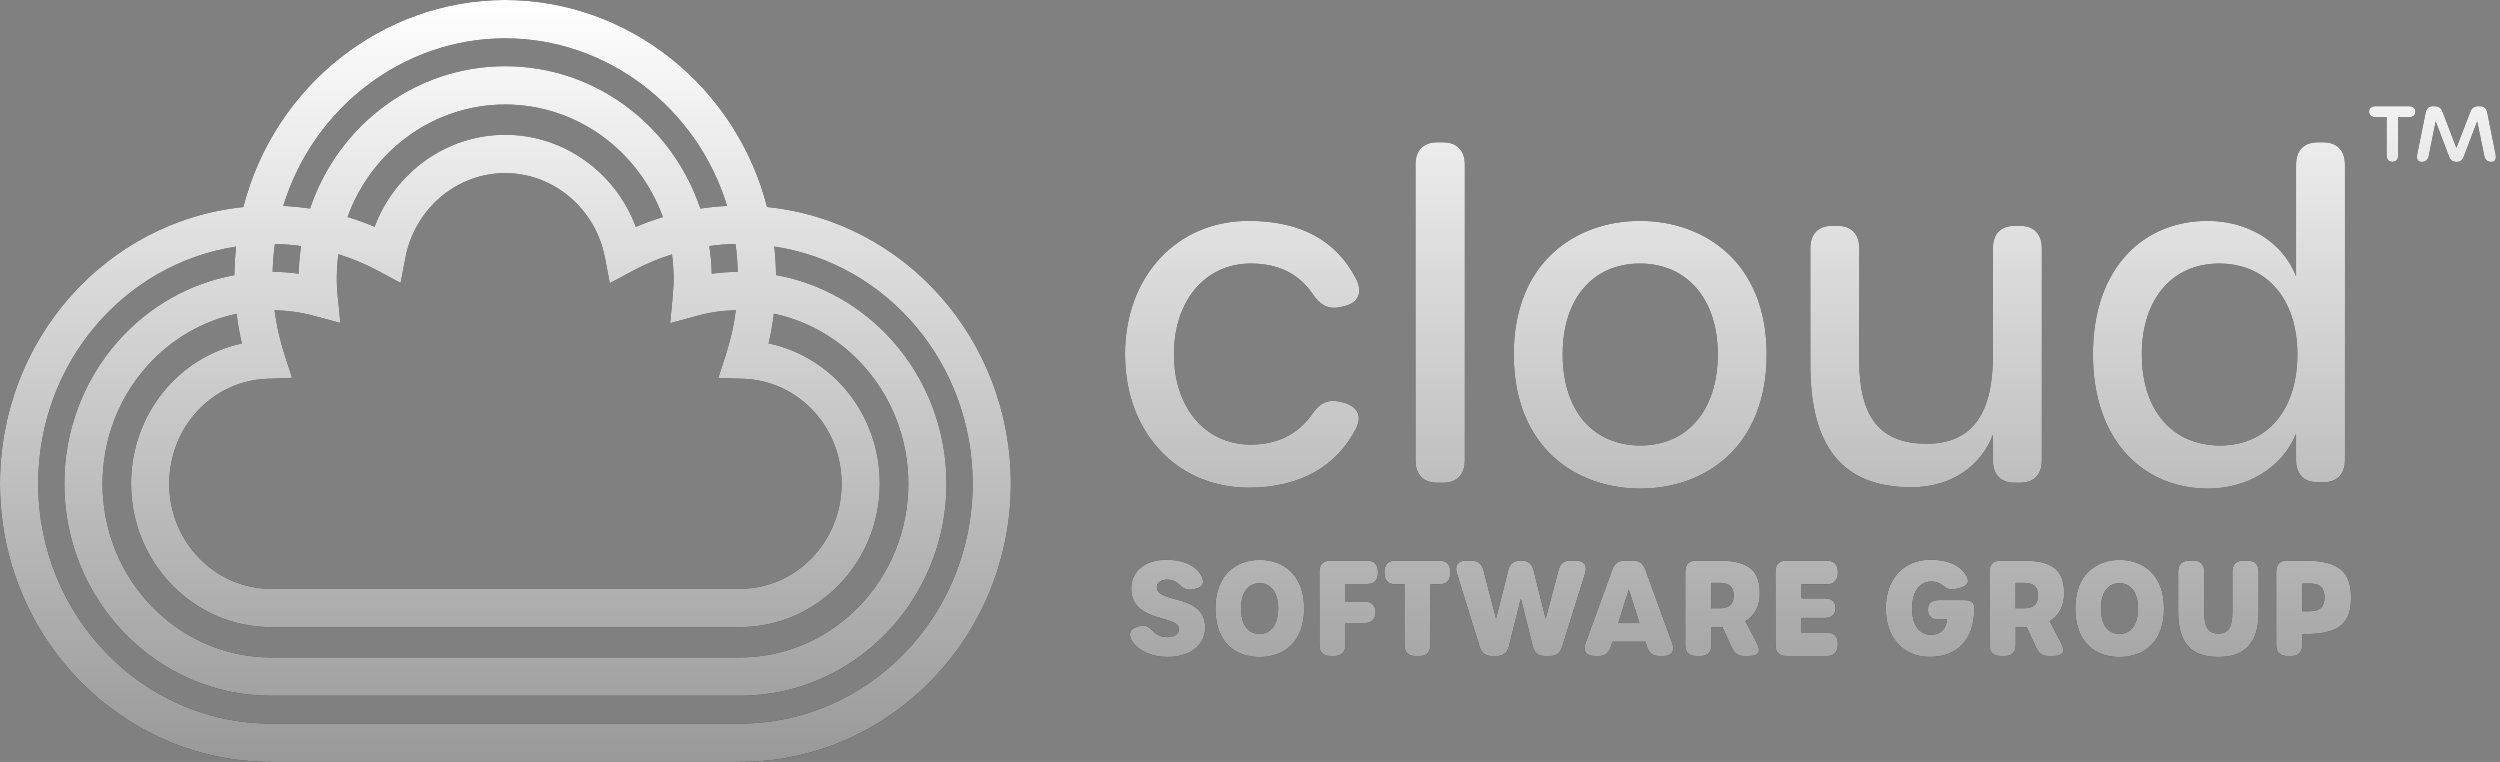
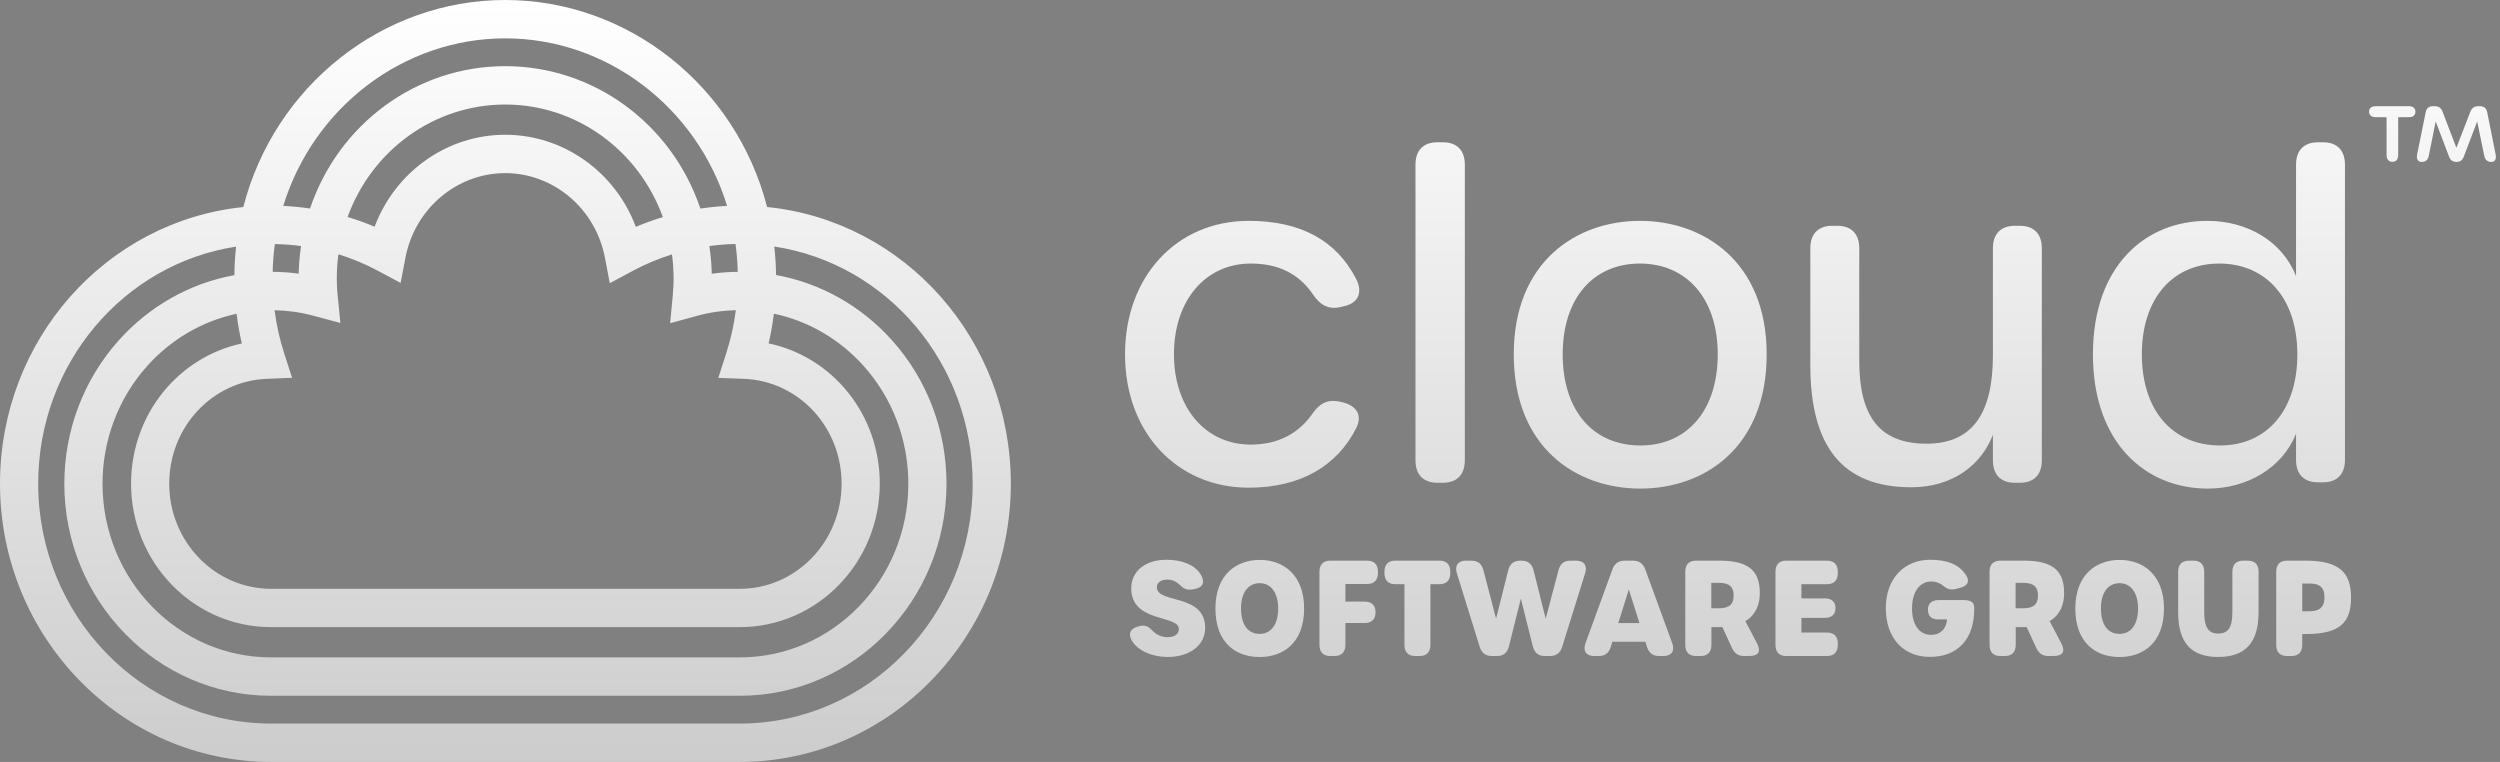
<svg xmlns="http://www.w3.org/2000/svg" fill="none" viewBox="0 0 105 32" height="32" width="105">
  <rect x="0" y="0" width="105" height="32" fill="#808080" stroke="none" />
-   <path fill="black" d="M21.218 0C26.383 0 30.914 3.621 32.218 8.694C38.004 9.28 42.455 14.27 42.455 20.317C42.455 26.759 37.351 32 31.077 32H11.378C5.104 32 7.45154e-05 26.76 0 20.317C0 14.281 4.442 9.293 10.219 8.696C11.521 3.623 16.053 0 21.218 0ZM32.52 10.355C32.565 10.752 32.589 11.152 32.594 11.551C34.461 11.889 36.172 12.847 37.47 14.298C38.943 15.944 39.753 18.082 39.753 20.317C39.753 25.227 35.861 29.222 31.077 29.222H11.378C6.594 29.221 2.702 25.228 2.702 20.317C2.702 18.085 3.51 15.95 4.979 14.305C6.273 12.855 7.979 11.897 9.844 11.555C9.848 11.155 9.872 10.755 9.916 10.358C5.182 11.085 1.604 15.278 1.604 20.317C1.604 25.871 5.988 30.389 11.378 30.389H31.077C36.466 30.389 40.852 25.871 40.852 20.317C40.852 15.268 37.265 11.073 32.52 10.355ZM32.503 13.175C32.45 13.595 32.379 14.011 32.282 14.422C34.968 14.988 36.951 17.407 36.951 20.317C36.951 23.638 34.316 26.339 31.077 26.339H11.379C8.14 26.339 5.505 23.638 5.505 20.317C5.505 17.417 7.482 15 10.157 14.426C10.061 14.016 9.989 13.599 9.937 13.179C8.497 13.486 7.183 14.25 6.174 15.381C4.97 16.73 4.306 18.483 4.306 20.317C4.306 24.339 7.479 27.61 11.379 27.61H31.077C34.978 27.61 38.15 24.339 38.15 20.317C38.15 18.48 37.485 16.724 36.277 15.375C35.264 14.243 33.946 13.479 32.503 13.175ZM52.915 23.516C53.884 23.516 54.773 24.128 54.773 25.556C54.772 27.011 53.889 27.595 52.903 27.595C51.918 27.595 51.048 27.011 51.048 25.556C51.048 24.128 51.93 23.516 52.915 23.516ZM89.029 23.516C89.999 23.516 90.887 24.128 90.887 25.556C90.887 27.011 90.004 27.595 89.019 27.595C88.034 27.595 87.164 27.011 87.164 25.556C87.164 24.128 88.045 23.516 89.029 23.516ZM48.987 23.51C49.638 23.51 50.175 23.72 50.422 24.115C50.62 24.433 50.535 24.663 50.208 24.731L50.121 24.75C49.783 24.82 49.671 24.666 49.503 24.523C49.374 24.406 49.205 24.342 49.03 24.343C48.76 24.343 48.587 24.469 48.587 24.666C48.587 25.364 50.617 24.916 50.617 26.366C50.617 27.112 49.957 27.593 49.042 27.593C48.402 27.593 47.8 27.339 47.541 26.912C47.372 26.634 47.469 26.407 47.761 26.325L47.848 26.301C48.09 26.233 48.239 26.315 48.388 26.473C48.565 26.66 48.781 26.761 49.033 26.761C49.329 26.761 49.513 26.631 49.513 26.42C49.513 25.813 47.512 26.17 47.512 24.71C47.512 23.983 48.114 23.51 48.987 23.51ZM92.123 23.547C92.417 23.547 92.577 23.71 92.577 24.013V25.7C92.577 26.342 92.745 26.608 93.166 26.608C93.591 26.608 93.76 26.342 93.76 25.705V24.013C93.76 23.71 93.92 23.547 94.214 23.547H94.406C94.7 23.547 94.86 23.71 94.86 24.013V25.713C94.86 26.994 94.3 27.593 93.166 27.593C92.032 27.593 91.483 27.003 91.483 25.705V24.013C91.483 23.71 91.644 23.547 91.938 23.547H92.123ZM81.072 23.51C81.761 23.51 82.268 23.694 82.564 24.142C82.747 24.42 82.646 24.605 82.323 24.689L82.156 24.733C81.911 24.797 81.76 24.725 81.612 24.601C81.473 24.483 81.296 24.419 81.113 24.424C80.621 24.424 80.305 24.868 80.305 25.552C80.305 26.24 80.612 26.664 81.106 26.664C81.482 26.664 81.739 26.435 81.778 26.014H81.386C81.122 26.014 80.973 25.868 80.973 25.607V25.602C80.973 25.346 81.134 25.203 81.426 25.203H82.455C82.742 25.203 82.916 25.273 82.916 25.514V25.599C82.916 26.848 82.215 27.59 81.057 27.59C79.93 27.59 79.204 26.79 79.204 25.539C79.204 24.316 79.962 23.51 81.072 23.51ZM57.42 23.547C57.714 23.547 57.873 23.71 57.873 24.013V24.061C57.873 24.364 57.714 24.528 57.42 24.528H56.507V25.268H57.319C57.613 25.268 57.773 25.428 57.773 25.712V25.717C57.773 26.006 57.613 26.167 57.319 26.167H56.507V27.086C56.507 27.389 56.346 27.553 56.053 27.553H55.871C55.577 27.553 55.417 27.389 55.417 27.086V24.014C55.417 23.711 55.577 23.547 55.871 23.547H57.42ZM60.458 23.547C60.752 23.547 60.912 23.71 60.912 24.013V24.07C60.912 24.373 60.752 24.537 60.458 24.537H60.077V27.086C60.077 27.389 59.917 27.553 59.623 27.553H59.441C59.147 27.553 58.987 27.389 58.987 27.086V24.537H58.601C58.306 24.537 58.147 24.373 58.147 24.07V24.013C58.147 23.71 58.307 23.547 58.601 23.547H60.458ZM61.799 23.548C62.069 23.548 62.234 23.681 62.304 23.948L62.835 25.984L63.346 23.95C63.413 23.682 63.579 23.548 63.85 23.548H63.907C64.177 23.548 64.343 23.687 64.41 23.954L64.919 25.984L65.458 23.948C65.529 23.681 65.69 23.548 65.96 23.548H66.197C66.524 23.548 66.678 23.751 66.576 24.076L65.611 27.167C65.53 27.427 65.358 27.553 65.095 27.553H64.884C64.613 27.553 64.447 27.418 64.379 27.148L63.876 25.143L63.375 27.148C63.306 27.42 63.142 27.553 62.872 27.553H62.663C62.4 27.553 62.228 27.426 62.148 27.169L61.188 24.075C61.088 23.755 61.24 23.548 61.566 23.548H61.799ZM68.582 23.547C68.843 23.547 69.009 23.667 69.103 23.921L70.235 27.017C70.352 27.337 70.204 27.553 69.874 27.553H69.681C69.416 27.553 69.253 27.427 69.172 27.164L69.107 26.953H67.719L67.655 27.163C67.575 27.428 67.411 27.553 67.145 27.553H66.952C66.621 27.553 66.473 27.336 66.59 27.017L67.719 23.921C67.811 23.667 67.979 23.547 68.24 23.547H68.582ZM72.227 23.547C73.545 23.547 73.912 24.058 73.912 24.919C73.912 25.407 73.732 25.833 73.305 26.088L73.785 27.001C73.973 27.357 73.875 27.553 73.458 27.553H73.255C72.996 27.553 72.843 27.437 72.732 27.192L72.339 26.337C72.295 26.339 72.251 26.339 72.205 26.339H71.879V27.087C71.879 27.389 71.72 27.553 71.426 27.553H71.234C70.941 27.553 70.781 27.389 70.781 27.087V24.013C70.781 23.71 70.941 23.547 71.234 23.547H72.227ZM76.733 23.547C77.028 23.547 77.188 23.71 77.188 24.013V24.07C77.188 24.373 77.027 24.537 76.733 24.537H75.659V25.132H76.638C76.931 25.132 77.091 25.277 77.091 25.537V25.543C77.091 25.808 76.931 25.951 76.637 25.951H75.659V26.566H76.733C77.028 26.566 77.188 26.73 77.188 27.032V27.086C77.188 27.389 77.027 27.553 76.733 27.553H75.023C74.729 27.553 74.57 27.389 74.57 27.086V24.014C74.57 23.711 74.729 23.547 75.023 23.547H76.733ZM85.008 23.547C86.326 23.547 86.693 24.058 86.693 24.919C86.693 25.407 86.513 25.833 86.085 26.088L86.566 27.001C86.754 27.357 86.656 27.553 86.239 27.553H86.036C85.777 27.553 85.624 27.437 85.514 27.192L85.12 26.337C85.076 26.339 85.032 26.339 84.985 26.339H84.661V27.087C84.661 27.389 84.501 27.553 84.207 27.553H84.016C83.722 27.553 83.561 27.389 83.561 27.087V24.013C83.561 23.71 83.722 23.547 84.016 23.547H85.008ZM96.825 23.547C98.274 23.547 98.744 24.058 98.744 25.102C98.744 26.147 98.275 26.631 96.838 26.631H96.694V27.086C96.694 27.388 96.534 27.553 96.24 27.553H96.054C95.76 27.553 95.601 27.389 95.601 27.086V24.014C95.601 23.711 95.76 23.547 96.054 23.547H96.825ZM52.907 24.493C52.434 24.493 52.123 24.873 52.123 25.552C52.123 26.259 52.429 26.623 52.903 26.623C53.365 26.623 53.682 26.259 53.683 25.552C53.683 24.874 53.364 24.493 52.907 24.493ZM89.022 24.493C88.55 24.493 88.239 24.873 88.239 25.552C88.239 26.259 88.544 26.623 89.019 26.623C89.48 26.623 89.798 26.259 89.798 25.552C89.798 24.874 89.479 24.493 89.022 24.493ZM67.967 26.169H68.858L68.411 24.76L67.967 26.169ZM96.694 25.672H97.017C97.47 25.672 97.629 25.45 97.629 25.084C97.629 24.723 97.47 24.508 97.017 24.508H96.694V25.672ZM71.874 25.548H72.199C72.653 25.548 72.814 25.36 72.814 25.011C72.814 24.669 72.653 24.48 72.199 24.48H71.874V25.548ZM84.655 25.548H84.981C85.433 25.548 85.595 25.36 85.595 25.011C85.595 24.669 85.433 24.48 84.981 24.48H84.655V25.548ZM21.218 7.271C19.188 7.272 17.427 8.761 17.031 10.812L16.825 11.882L15.867 11.37C15.339 11.088 14.786 10.857 14.215 10.679C14.136 11.251 14.124 11.83 14.181 12.404L14.296 13.565L13.174 13.263C12.64 13.119 12.088 13.042 11.532 13.03C11.612 13.65 11.749 14.262 11.94 14.856L12.269 15.868L11.21 15.91C8.91 16.002 7.108 17.938 7.108 20.317C7.108 22.75 9.024 24.729 11.379 24.729H31.076C33.431 24.729 35.347 22.75 35.347 20.317C35.347 17.93 33.539 15.993 31.23 15.91L30.168 15.872L30.496 14.856C30.688 14.261 30.825 13.649 30.905 13.028C30.344 13.042 29.796 13.121 29.267 13.268L28.146 13.575L28.256 12.415C28.311 11.839 28.3 11.258 28.223 10.685C27.652 10.863 27.099 11.095 26.572 11.378L25.611 11.894L25.406 10.819C25.013 8.764 23.251 7.271 21.218 7.271ZM68.88 9.276C71.558 9.276 74.2 10.994 74.2 14.881C74.2 18.805 71.576 20.521 68.897 20.521C66.201 20.521 63.578 18.804 63.578 14.881C63.578 10.995 66.201 9.276 68.88 9.276ZM97.572 5.976C98.159 5.976 98.488 6.316 98.488 6.919V19.314C98.488 19.918 98.158 20.257 97.571 20.257H97.352C96.764 20.257 96.434 19.918 96.434 19.314V18.22C95.847 19.672 94.361 20.521 92.728 20.521C90.123 20.521 87.903 18.616 87.903 14.881C87.903 11.164 90.105 9.276 92.71 9.276C94.361 9.277 95.847 10.108 96.434 11.598V6.919C96.434 6.315 96.764 5.976 97.352 5.976H97.572ZM52.442 9.276C54.644 9.276 56.131 10.107 56.956 11.711C57.267 12.314 57.011 12.748 56.442 12.861L56.295 12.899C55.781 13.012 55.433 12.805 55.121 12.333C54.534 11.484 53.671 11.069 52.534 11.069C50.627 11.07 49.306 12.617 49.306 14.881C49.306 17.125 50.627 18.673 52.534 18.673C53.635 18.673 54.498 18.239 55.085 17.428C55.397 16.956 55.727 16.767 56.24 16.861L56.313 16.88C56.956 17.012 57.231 17.409 56.974 17.956C56.166 19.578 54.608 20.483 52.443 20.483C49.471 20.483 47.251 18.201 47.251 14.88C47.251 11.617 49.416 9.276 52.442 9.276ZM77.171 9.484C77.758 9.484 78.089 9.824 78.089 10.428V15.163C78.089 17.522 78.97 18.635 80.914 18.635C82.895 18.635 83.702 17.295 83.702 14.918V10.428C83.702 9.824 84.032 9.485 84.619 9.484H84.839C85.426 9.484 85.757 9.824 85.757 10.428V19.333C85.757 19.937 85.426 20.276 84.839 20.276H84.619C84.032 20.276 83.702 19.937 83.702 19.333V18.26C83.224 19.511 82.033 20.465 80.272 20.465C77.374 20.465 76.034 18.748 76.034 15.333V10.428C76.034 9.824 76.364 9.484 76.951 9.484H77.171ZM60.605 5.976C61.193 5.976 61.523 6.315 61.523 6.919V19.332C61.523 19.936 61.193 20.275 60.605 20.275H60.367C59.78 20.275 59.45 19.936 59.45 19.332V6.919C59.45 6.315 59.78 5.976 60.367 5.976H60.605ZM68.88 11.069C66.935 11.069 65.633 12.504 65.633 14.881C65.633 17.276 66.935 18.71 68.898 18.71C70.843 18.71 72.145 17.257 72.145 14.881C72.145 12.523 70.825 11.07 68.88 11.069ZM93.205 11.069C91.279 11.07 89.958 12.504 89.958 14.881C89.958 17.276 91.279 18.71 93.242 18.71C95.187 18.71 96.489 17.257 96.489 14.881C96.489 12.523 95.168 11.069 93.205 11.069ZM30.891 10.247C30.523 10.254 30.156 10.284 29.793 10.334C29.851 10.719 29.885 11.107 29.894 11.496C30.256 11.446 30.621 11.42 30.986 11.417C30.976 11.025 30.945 10.634 30.891 10.247ZM11.545 10.25C11.491 10.636 11.461 11.026 11.451 11.416C11.816 11.419 12.184 11.444 12.544 11.493C12.553 11.105 12.586 10.718 12.644 10.334C12.279 10.285 11.912 10.257 11.545 10.25ZM21.219 4.39C18.243 4.39 15.622 6.297 14.598 9.113C14.983 9.229 15.363 9.365 15.734 9.522C16.591 7.235 18.76 5.66 21.218 5.66C23.68 5.66 25.85 7.237 26.705 9.528C27.075 9.37 27.455 9.235 27.84 9.118C26.818 6.299 24.196 4.39 21.219 4.39ZM21.219 1.611C16.94 1.611 13.164 4.517 11.898 8.648C12.275 8.666 12.649 8.703 13.021 8.758C14.22 5.203 17.492 2.779 21.218 2.779C24.946 2.779 28.218 5.204 29.416 8.761C29.787 8.704 30.162 8.667 30.538 8.648C29.272 4.517 25.498 1.611 21.219 1.611ZM102.266 4.46C102.423 4.46 102.528 4.536 102.585 4.686L103.168 6.207L103.757 4.686C103.815 4.534 103.925 4.461 104.082 4.461H104.16C104.328 4.461 104.429 4.547 104.463 4.715L104.816 6.483C104.857 6.685 104.788 6.801 104.637 6.801C104.475 6.801 104.374 6.714 104.34 6.547L104.042 5.101L103.481 6.576C103.423 6.731 103.325 6.801 103.174 6.801C103.017 6.801 102.918 6.731 102.859 6.576L102.299 5.101L102.008 6.547C101.974 6.715 101.874 6.801 101.711 6.801C101.559 6.801 101.479 6.685 101.52 6.483L101.879 4.714C101.913 4.547 102.013 4.46 102.182 4.46H102.266ZM101.167 4.46C101.346 4.46 101.447 4.541 101.447 4.69C101.447 4.84 101.346 4.922 101.167 4.922H100.724V6.507C100.724 6.692 100.64 6.796 100.482 6.796C100.325 6.796 100.236 6.692 100.236 6.507V4.922H99.782C99.603 4.922 99.502 4.84 99.502 4.69C99.502 4.541 99.603 4.46 99.782 4.46H101.167Z" />
  <path fill="url(#paint0_linear_32383_54145)" d="M21.218 0C26.383 0 30.914 3.621 32.218 8.694C38.004 9.28 42.455 14.27 42.455 20.317C42.455 26.759 37.351 32 31.077 32H11.378C5.104 32 7.45154e-05 26.76 0 20.317C0 14.281 4.442 9.293 10.219 8.696C11.521 3.623 16.053 0 21.218 0ZM32.52 10.355C32.565 10.752 32.589 11.152 32.594 11.551C34.461 11.889 36.172 12.847 37.47 14.298C38.943 15.944 39.753 18.082 39.753 20.317C39.753 25.227 35.861 29.222 31.077 29.222H11.378C6.594 29.221 2.702 25.228 2.702 20.317C2.702 18.085 3.51 15.95 4.979 14.305C6.273 12.855 7.979 11.897 9.844 11.555C9.848 11.155 9.872 10.755 9.916 10.358C5.182 11.085 1.604 15.278 1.604 20.317C1.604 25.871 5.988 30.389 11.378 30.389H31.077C36.466 30.389 40.852 25.871 40.852 20.317C40.852 15.268 37.265 11.073 32.52 10.355ZM32.503 13.175C32.45 13.595 32.379 14.011 32.282 14.422C34.968 14.988 36.951 17.407 36.951 20.317C36.951 23.638 34.316 26.339 31.077 26.339H11.379C8.14 26.339 5.505 23.638 5.505 20.317C5.505 17.417 7.482 15 10.157 14.426C10.061 14.016 9.989 13.599 9.937 13.179C8.497 13.486 7.183 14.25 6.174 15.381C4.97 16.73 4.306 18.483 4.306 20.317C4.306 24.339 7.479 27.61 11.379 27.61H31.077C34.978 27.61 38.15 24.339 38.15 20.317C38.15 18.48 37.485 16.724 36.277 15.375C35.264 14.243 33.946 13.479 32.503 13.175ZM52.915 23.516C53.884 23.516 54.773 24.128 54.773 25.556C54.772 27.011 53.889 27.595 52.903 27.595C51.918 27.595 51.048 27.011 51.048 25.556C51.048 24.128 51.93 23.516 52.915 23.516ZM89.029 23.516C89.999 23.516 90.887 24.128 90.887 25.556C90.887 27.011 90.004 27.595 89.019 27.595C88.034 27.595 87.164 27.011 87.164 25.556C87.164 24.128 88.045 23.516 89.029 23.516ZM48.987 23.51C49.638 23.51 50.175 23.72 50.422 24.115C50.62 24.433 50.535 24.663 50.208 24.731L50.121 24.75C49.783 24.82 49.671 24.666 49.503 24.523C49.374 24.406 49.205 24.342 49.03 24.343C48.76 24.343 48.587 24.469 48.587 24.666C48.587 25.364 50.617 24.916 50.617 26.366C50.617 27.112 49.957 27.593 49.042 27.593C48.402 27.593 47.8 27.339 47.541 26.912C47.372 26.634 47.469 26.407 47.761 26.325L47.848 26.301C48.09 26.233 48.239 26.315 48.388 26.473C48.565 26.66 48.781 26.761 49.033 26.761C49.329 26.761 49.513 26.631 49.513 26.42C49.513 25.813 47.512 26.17 47.512 24.71C47.512 23.983 48.114 23.51 48.987 23.51ZM92.123 23.547C92.417 23.547 92.577 23.71 92.577 24.013V25.7C92.577 26.342 92.745 26.608 93.166 26.608C93.591 26.608 93.76 26.342 93.76 25.705V24.013C93.76 23.71 93.92 23.547 94.214 23.547H94.406C94.7 23.547 94.86 23.71 94.86 24.013V25.713C94.86 26.994 94.3 27.593 93.166 27.593C92.032 27.593 91.483 27.003 91.483 25.705V24.013C91.483 23.71 91.644 23.547 91.938 23.547H92.123ZM81.072 23.51C81.761 23.51 82.268 23.694 82.564 24.142C82.747 24.42 82.646 24.605 82.323 24.689L82.156 24.733C81.911 24.797 81.76 24.725 81.612 24.601C81.473 24.483 81.296 24.419 81.113 24.424C80.621 24.424 80.305 24.868 80.305 25.552C80.305 26.24 80.612 26.664 81.106 26.664C81.482 26.664 81.739 26.435 81.778 26.014H81.386C81.122 26.014 80.973 25.868 80.973 25.607V25.602C80.973 25.346 81.134 25.203 81.426 25.203H82.455C82.742 25.203 82.916 25.273 82.916 25.514V25.599C82.916 26.848 82.215 27.59 81.057 27.59C79.93 27.59 79.204 26.79 79.204 25.539C79.204 24.316 79.962 23.51 81.072 23.51ZM57.42 23.547C57.714 23.547 57.873 23.71 57.873 24.013V24.061C57.873 24.364 57.714 24.528 57.42 24.528H56.507V25.268H57.319C57.613 25.268 57.773 25.428 57.773 25.712V25.717C57.773 26.006 57.613 26.167 57.319 26.167H56.507V27.086C56.507 27.389 56.346 27.553 56.053 27.553H55.871C55.577 27.553 55.417 27.389 55.417 27.086V24.014C55.417 23.711 55.577 23.547 55.871 23.547H57.42ZM60.458 23.547C60.752 23.547 60.912 23.71 60.912 24.013V24.07C60.912 24.373 60.752 24.537 60.458 24.537H60.077V27.086C60.077 27.389 59.917 27.553 59.623 27.553H59.441C59.147 27.553 58.987 27.389 58.987 27.086V24.537H58.601C58.306 24.537 58.147 24.373 58.147 24.07V24.013C58.147 23.71 58.307 23.547 58.601 23.547H60.458ZM61.799 23.548C62.069 23.548 62.234 23.681 62.304 23.948L62.835 25.984L63.346 23.95C63.413 23.682 63.579 23.548 63.85 23.548H63.907C64.177 23.548 64.343 23.687 64.41 23.954L64.919 25.984L65.458 23.948C65.529 23.681 65.69 23.548 65.96 23.548H66.197C66.524 23.548 66.678 23.751 66.576 24.076L65.611 27.167C65.53 27.427 65.358 27.553 65.095 27.553H64.884C64.613 27.553 64.447 27.418 64.379 27.148L63.876 25.143L63.375 27.148C63.306 27.42 63.142 27.553 62.872 27.553H62.663C62.4 27.553 62.228 27.426 62.148 27.169L61.188 24.075C61.088 23.755 61.24 23.548 61.566 23.548H61.799ZM68.582 23.547C68.843 23.547 69.009 23.667 69.103 23.921L70.235 27.017C70.352 27.337 70.204 27.553 69.874 27.553H69.681C69.416 27.553 69.253 27.427 69.172 27.164L69.107 26.953H67.719L67.655 27.163C67.575 27.428 67.411 27.553 67.145 27.553H66.952C66.621 27.553 66.473 27.336 66.59 27.017L67.719 23.921C67.811 23.667 67.979 23.547 68.24 23.547H68.582ZM72.227 23.547C73.545 23.547 73.912 24.058 73.912 24.919C73.912 25.407 73.732 25.833 73.305 26.088L73.785 27.001C73.973 27.357 73.875 27.553 73.458 27.553H73.255C72.996 27.553 72.843 27.437 72.732 27.192L72.339 26.337C72.295 26.339 72.251 26.339 72.205 26.339H71.879V27.087C71.879 27.389 71.72 27.553 71.426 27.553H71.234C70.941 27.553 70.781 27.389 70.781 27.087V24.013C70.781 23.71 70.941 23.547 71.234 23.547H72.227ZM76.733 23.547C77.028 23.547 77.188 23.71 77.188 24.013V24.07C77.188 24.373 77.027 24.537 76.733 24.537H75.659V25.132H76.638C76.931 25.132 77.091 25.277 77.091 25.537V25.543C77.091 25.808 76.931 25.951 76.637 25.951H75.659V26.566H76.733C77.028 26.566 77.188 26.73 77.188 27.032V27.086C77.188 27.389 77.027 27.553 76.733 27.553H75.023C74.729 27.553 74.57 27.389 74.57 27.086V24.014C74.57 23.711 74.729 23.547 75.023 23.547H76.733ZM85.008 23.547C86.326 23.547 86.693 24.058 86.693 24.919C86.693 25.407 86.513 25.833 86.085 26.088L86.566 27.001C86.754 27.357 86.656 27.553 86.239 27.553H86.036C85.777 27.553 85.624 27.437 85.514 27.192L85.12 26.337C85.076 26.339 85.032 26.339 84.985 26.339H84.661V27.087C84.661 27.389 84.501 27.553 84.207 27.553H84.016C83.722 27.553 83.561 27.389 83.561 27.087V24.013C83.561 23.71 83.722 23.547 84.016 23.547H85.008ZM96.825 23.547C98.274 23.547 98.744 24.058 98.744 25.102C98.744 26.147 98.275 26.631 96.838 26.631H96.694V27.086C96.694 27.388 96.534 27.553 96.24 27.553H96.054C95.76 27.553 95.601 27.389 95.601 27.086V24.014C95.601 23.711 95.76 23.547 96.054 23.547H96.825ZM52.907 24.493C52.434 24.493 52.123 24.873 52.123 25.552C52.123 26.259 52.429 26.623 52.903 26.623C53.365 26.623 53.682 26.259 53.683 25.552C53.683 24.874 53.364 24.493 52.907 24.493ZM89.022 24.493C88.55 24.493 88.239 24.873 88.239 25.552C88.239 26.259 88.544 26.623 89.019 26.623C89.48 26.623 89.798 26.259 89.798 25.552C89.798 24.874 89.479 24.493 89.022 24.493ZM67.967 26.169H68.858L68.411 24.76L67.967 26.169ZM96.694 25.672H97.017C97.47 25.672 97.629 25.45 97.629 25.084C97.629 24.723 97.47 24.508 97.017 24.508H96.694V25.672ZM71.874 25.548H72.199C72.653 25.548 72.814 25.36 72.814 25.011C72.814 24.669 72.653 24.48 72.199 24.48H71.874V25.548ZM84.655 25.548H84.981C85.433 25.548 85.595 25.36 85.595 25.011C85.595 24.669 85.433 24.48 84.981 24.48H84.655V25.548ZM21.218 7.271C19.188 7.272 17.427 8.761 17.031 10.812L16.825 11.882L15.867 11.37C15.339 11.088 14.786 10.857 14.215 10.679C14.136 11.251 14.124 11.83 14.181 12.404L14.296 13.565L13.174 13.263C12.64 13.119 12.088 13.042 11.532 13.03C11.612 13.65 11.749 14.262 11.94 14.856L12.269 15.868L11.21 15.91C8.91 16.002 7.108 17.938 7.108 20.317C7.108 22.75 9.024 24.729 11.379 24.729H31.076C33.431 24.729 35.347 22.75 35.347 20.317C35.347 17.93 33.539 15.993 31.23 15.91L30.168 15.872L30.496 14.856C30.688 14.261 30.825 13.649 30.905 13.028C30.344 13.042 29.796 13.121 29.267 13.268L28.146 13.575L28.256 12.415C28.311 11.839 28.3 11.258 28.223 10.685C27.652 10.863 27.099 11.095 26.572 11.378L25.611 11.894L25.406 10.819C25.013 8.764 23.251 7.271 21.218 7.271ZM68.88 9.276C71.558 9.276 74.2 10.994 74.2 14.881C74.2 18.805 71.576 20.521 68.897 20.521C66.201 20.521 63.578 18.804 63.578 14.881C63.578 10.995 66.201 9.276 68.88 9.276ZM97.572 5.976C98.159 5.976 98.488 6.316 98.488 6.919V19.314C98.488 19.918 98.158 20.257 97.571 20.257H97.352C96.764 20.257 96.434 19.918 96.434 19.314V18.22C95.847 19.672 94.361 20.521 92.728 20.521C90.123 20.521 87.903 18.616 87.903 14.881C87.903 11.164 90.105 9.276 92.71 9.276C94.361 9.277 95.847 10.108 96.434 11.598V6.919C96.434 6.315 96.764 5.976 97.352 5.976H97.572ZM52.442 9.276C54.644 9.276 56.131 10.107 56.956 11.711C57.267 12.314 57.011 12.748 56.442 12.861L56.295 12.899C55.781 13.012 55.433 12.805 55.121 12.333C54.534 11.484 53.671 11.069 52.534 11.069C50.627 11.07 49.306 12.617 49.306 14.881C49.306 17.125 50.627 18.673 52.534 18.673C53.635 18.673 54.498 18.239 55.085 17.428C55.397 16.956 55.727 16.767 56.24 16.861L56.313 16.88C56.956 17.012 57.231 17.409 56.974 17.956C56.166 19.578 54.608 20.483 52.443 20.483C49.471 20.483 47.251 18.201 47.251 14.88C47.251 11.617 49.416 9.276 52.442 9.276ZM77.171 9.484C77.758 9.484 78.089 9.824 78.089 10.428V15.163C78.089 17.522 78.97 18.635 80.914 18.635C82.895 18.635 83.702 17.295 83.702 14.918V10.428C83.702 9.824 84.032 9.485 84.619 9.484H84.839C85.426 9.484 85.757 9.824 85.757 10.428V19.333C85.757 19.937 85.426 20.276 84.839 20.276H84.619C84.032 20.276 83.702 19.937 83.702 19.333V18.26C83.224 19.511 82.033 20.465 80.272 20.465C77.374 20.465 76.034 18.748 76.034 15.333V10.428C76.034 9.824 76.364 9.484 76.951 9.484H77.171ZM60.605 5.976C61.193 5.976 61.523 6.315 61.523 6.919V19.332C61.523 19.936 61.193 20.275 60.605 20.275H60.367C59.78 20.275 59.45 19.936 59.45 19.332V6.919C59.45 6.315 59.78 5.976 60.367 5.976H60.605ZM68.88 11.069C66.935 11.069 65.633 12.504 65.633 14.881C65.633 17.276 66.935 18.71 68.898 18.71C70.843 18.71 72.145 17.257 72.145 14.881C72.145 12.523 70.825 11.07 68.88 11.069ZM93.205 11.069C91.279 11.07 89.958 12.504 89.958 14.881C89.958 17.276 91.279 18.71 93.242 18.71C95.187 18.71 96.489 17.257 96.489 14.881C96.489 12.523 95.168 11.069 93.205 11.069ZM30.891 10.247C30.523 10.254 30.156 10.284 29.793 10.334C29.851 10.719 29.885 11.107 29.894 11.496C30.256 11.446 30.621 11.42 30.986 11.417C30.976 11.025 30.945 10.634 30.891 10.247ZM11.545 10.25C11.491 10.636 11.461 11.026 11.451 11.416C11.816 11.419 12.184 11.444 12.544 11.493C12.553 11.105 12.586 10.718 12.644 10.334C12.279 10.285 11.912 10.257 11.545 10.25ZM21.219 4.39C18.243 4.39 15.622 6.297 14.598 9.113C14.983 9.229 15.363 9.365 15.734 9.522C16.591 7.235 18.76 5.66 21.218 5.66C23.68 5.66 25.85 7.237 26.705 9.528C27.075 9.37 27.455 9.235 27.84 9.118C26.818 6.299 24.196 4.39 21.219 4.39ZM21.219 1.611C16.94 1.611 13.164 4.517 11.898 8.648C12.275 8.666 12.649 8.703 13.021 8.758C14.22 5.203 17.492 2.779 21.218 2.779C24.946 2.779 28.218 5.204 29.416 8.761C29.787 8.704 30.162 8.667 30.538 8.648C29.272 4.517 25.498 1.611 21.219 1.611ZM102.266 4.46C102.423 4.46 102.528 4.536 102.585 4.686L103.168 6.207L103.757 4.686C103.815 4.534 103.925 4.461 104.082 4.461H104.16C104.328 4.461 104.429 4.547 104.463 4.715L104.816 6.483C104.857 6.685 104.788 6.801 104.637 6.801C104.475 6.801 104.374 6.714 104.34 6.547L104.042 5.101L103.481 6.576C103.423 6.731 103.325 6.801 103.174 6.801C103.017 6.801 102.918 6.731 102.859 6.576L102.299 5.101L102.008 6.547C101.974 6.715 101.874 6.801 101.711 6.801C101.559 6.801 101.479 6.685 101.52 6.483L101.879 4.714C101.913 4.547 102.013 4.46 102.182 4.46H102.266ZM101.167 4.46C101.346 4.46 101.447 4.541 101.447 4.69C101.447 4.84 101.346 4.922 101.167 4.922H100.724V6.507C100.724 6.692 100.64 6.796 100.482 6.796C100.325 6.796 100.236 6.692 100.236 6.507V4.922H99.782C99.603 4.922 99.502 4.84 99.502 4.69C99.502 4.541 99.603 4.46 99.782 4.46H101.167Z" />
  <defs>
    <linearGradient gradientUnits="userSpaceOnUse" y2="32.078" x2="52.483" y1="6.70158e-08" x1="52.483" id="paint0_linear_32383_54145">
      <stop stop-color="white" />
      <stop stop-opacity="0.6" stop-color="white" offset="1" />
    </linearGradient>
  </defs>
</svg>